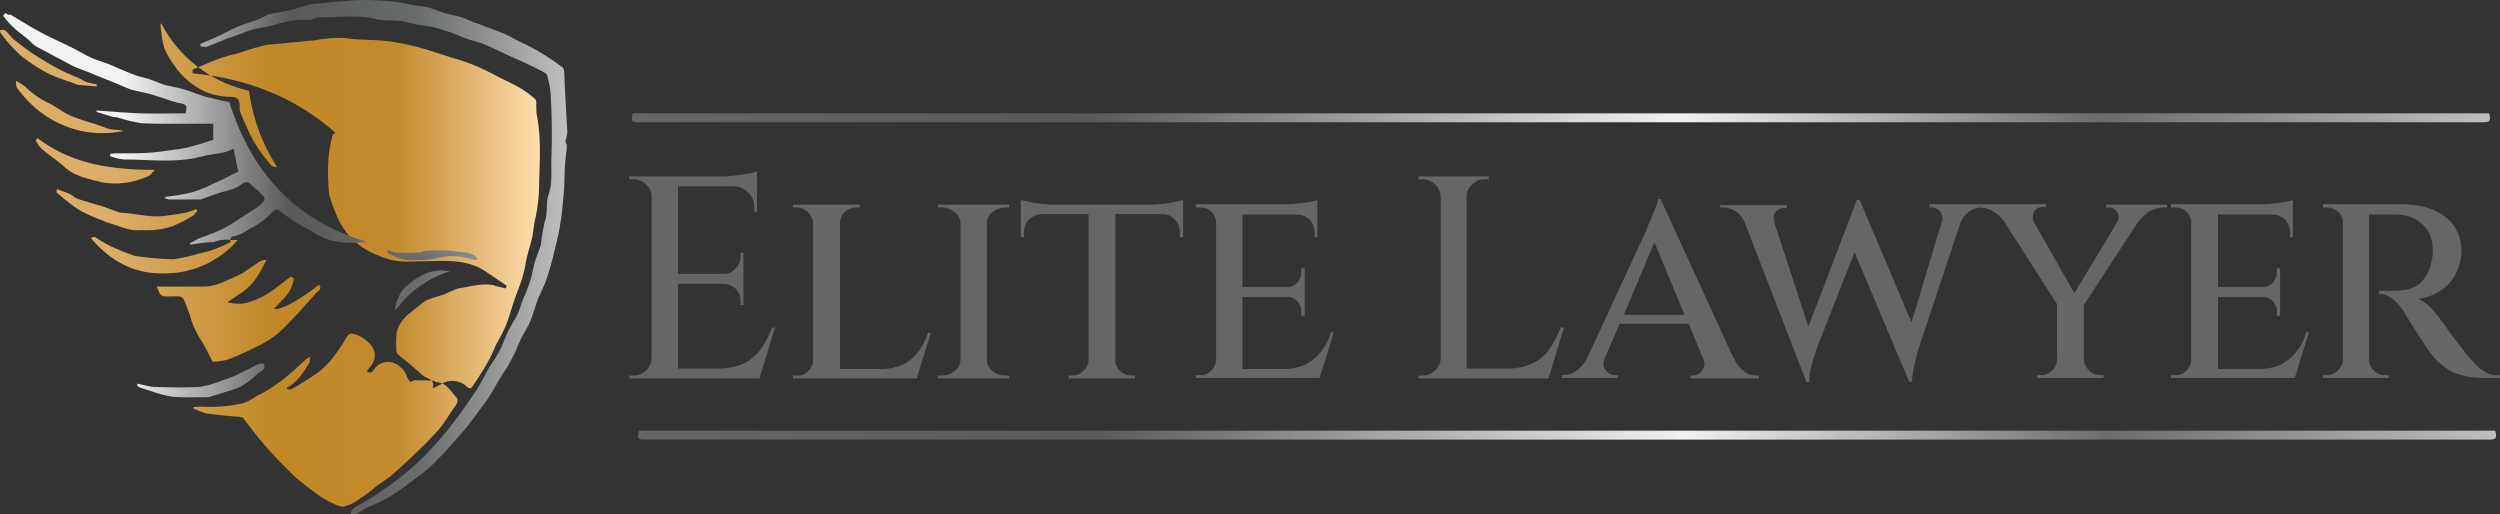
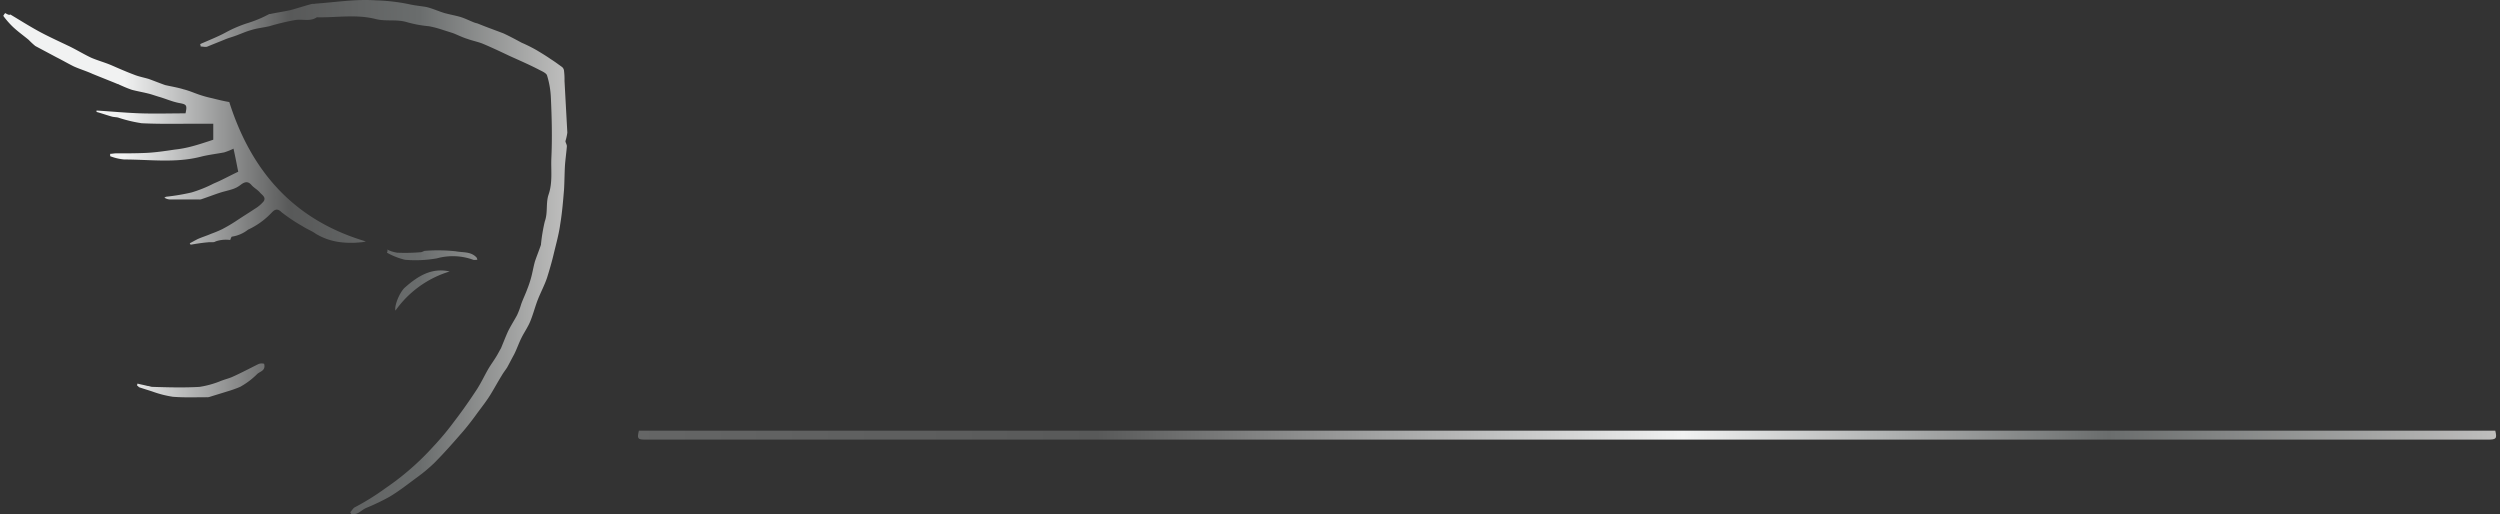
<svg xmlns="http://www.w3.org/2000/svg" xmlns:xlink="http://www.w3.org/1999/xlink" width="409.205" height="84.151" viewBox="0 0 409.205 84.151">
  <rect x="0" y="0" width="409.205" height="84.151" fill="#333333" stroke="none" />
  <defs>
    <linearGradient id="linear-gradient" y1="0.5" x2="1" y2="0.5" gradientUnits="objectBoundingBox">
      <stop offset="0.215" stop-color="#dbad67" />
      <stop offset="0.508" stop-color="#c18826" />
      <stop offset="0.737" stop-color="#c48b2f" />
      <stop offset="1" stop-color="#ffdfb1" />
    </linearGradient>
    <linearGradient id="linear-gradient-2" y1="0.499" x2="1.001" y2="0.499" gradientUnits="objectBoundingBox">
      <stop offset="0.215" stop-color="#f1f2f2" />
      <stop offset="0.508" stop-color="#585959" />
      <stop offset="0.737" stop-color="#6a6d6d" />
      <stop offset="1" stop-color="#c0c0bf" />
    </linearGradient>
    <linearGradient id="linear-gradient-3" y1="0.496" x2="1" y2="0.496" gradientUnits="objectBoundingBox">
      <stop offset="0" stop-color="#656666" />
      <stop offset="0.249" stop-color="#585959" />
      <stop offset="0.562" stop-color="#f1f2f2" />
      <stop offset="0.789" stop-color="#6a6d6d" />
      <stop offset="1" stop-color="#c0c0bf" />
    </linearGradient>
    <linearGradient id="linear-gradient-4" x1="0" y1="0.483" x2="1" y2="0.483" xlink:href="#linear-gradient-3" />
  </defs>
  <g id="awards-01" transform="translate(0 -0.927)">
-     <path id="Path_3368" data-name="Path 3368" d="M31.519,14.046v-.617c1.541-.617,3.005-1.31,4.547-1.85a23.025,23.025,0,0,1,2.466-.694c1-.308,2-.617,2.928-.925.077,0,.154-.077.231-.077.771-.154,1.618-.462,2.389-.539l7.4-.694a22.307,22.307,0,0,1,5.009-.385c2.389.385,4.778.231,7.167.539a38.358,38.358,0,0,1,5.163,1.079c1.7.462,3.314,1,4.932,1.541a34.684,34.684,0,0,1,3.7,1.233,44.437,44.437,0,0,1,4.316,2.081c1.156.539,2.389,1.156,3.468,1.772a16.16,16.16,0,0,1,2.312,1.7.875.875,0,0,1,.231.617,16.761,16.761,0,0,0,.077,2c.771,3.853.462,7.706.385,11.559a25.739,25.739,0,0,1-.617,5.394c-.231,1-.308,1.927-.462,2.851-.231,1.156-.617,2.312-.925,3.545-.231,1.079-.385,2.158-.694,3.16a26.189,26.189,0,0,1-.925,2.62c-.231.617-.385,1.156-.617,1.772-.385,1.233-.771,2.466-1.233,3.7a29.563,29.563,0,0,1-1.387,2.7c-.462.848-.771,1.772-1.233,2.62a29.214,29.214,0,0,1-1.541,2.62c-.385.617-.771,1.156-1.156,1.772-.385.694-.771.462-1.156.077a3.5,3.5,0,0,0-3.93-.385,14.32,14.32,0,0,1-1.541.771c.462-1.618-1.079-1.541-1.772-2.235-1.233-1.156-2.62-2.235-3.93-3.314a.875.875,0,0,1-.231-.617,14.33,14.33,0,0,1,.077-3.16,5.715,5.715,0,0,1,1.772-2.7c.848-.771,1.772-1.387,2.62-2.081a4.089,4.089,0,0,1,1.31-.617c.617-.231,1.31-.385,1.927-.617.694-.308,1.387-.617,2.158-.925.077,0,.077-.077.154-.077,1.927-.231,3.853-.925,5.857-.539.154,0,.308.154.462.154.539.154,1,.231,1.541.385a1.1,1.1,0,0,0,.154-.462c-1.156-.771-2.389-1.618-3.545-2.389-2.7-1.772-5.78-1.7-8.862-1.618-1.464,0-2.928.077-4.393.077a11.358,11.358,0,0,1-4.161-1,12.336,12.336,0,0,1-4.47-2.851,12.628,12.628,0,0,1-2-2.851,30.879,30.879,0,0,1-1.541-4.007,7.635,7.635,0,0,1-.154-1.387,28.886,28.886,0,0,1,0-5.163,26.135,26.135,0,0,1,.617-3.391c0-.154.231-.231.462-.462C48.241,17.9,40.381,14.893,31.519,14.046Zm.154,54.869a20.071,20.071,0,0,0,1.927.771c1.618.231,3.16.385,4.778.539a3.752,3.752,0,0,1,.925.077.826.826,0,0,1,.462.154c.771.925,1.464,1.927,2.235,2.851a46.205,46.205,0,0,0,3.083,3.545c1.156,1.233,2.312,2.389,3.545,3.545,1,.848,2.081,1.618,3.083,2.389A15.276,15.276,0,0,0,54.1,84.25c.694.308,1.541.848,2.235.694a7.611,7.611,0,0,0,2.62-1.31A20.062,20.062,0,0,0,61.5,81.707c.925-.694,2-1.31,2.851-2.081,1.464-1.31,2.928-2.62,4.316-4.007a47.309,47.309,0,0,0,3.314-3.468c.848-1,1.541-2.235,2.312-3.314.462-.539.848-1.31.385-1.772-.925-1-1.618-2.389-3.237-2.466-.154,0-.308-.231-.462-.231-1-.077-2-.077-3.005-.077-.308,0-.694.308-.848.231a2.254,2.254,0,0,1-.539-.925,3.822,3.822,0,0,0-2.389-2.235,2.807,2.807,0,0,0-3.083,1.31c-.385.539-.694.385-1.079.154l.694-.925a2.558,2.558,0,0,0,.077-3.237,5.336,5.336,0,0,0-2.312-1.772c-1.156-.308-1.233-.462-1.772.385a31.2,31.2,0,0,1-2.235,3.314,14.014,14.014,0,0,1-2.389,2.389c-1.387,1-2.851,1.85-4.238,2.7-.231.154-.617.077-.848.077,0-.077-.077-.154-.077-.231,1.772-.925,2.7-2.543,3.7-4.084.154-.231.077-.694.077-1a4.3,4.3,0,0,0-.617.385c-.848.771-1.618,1.541-2.466,2.235a24.7,24.7,0,0,1-4.932,3.468c-.925.385-1.772,1.156-2.774,1.464a20.815,20.815,0,0,1-4.393.617c-1,.077-2.081,0-3.083,0-.308,0-.617.077-.848.077A.283.283,0,0,1,31.673,68.915ZM27.666,50.574a12.447,12.447,0,0,1,1.7,0,.886.886,0,0,1,.694.462c.385.848.694,1.7,1,2.543a13.638,13.638,0,0,0,1.618,3.776c.848,1.31,1.541,2.774,2.158,3.93A13.853,13.853,0,0,0,37.3,60.9a46.485,46.485,0,0,0,4.47-2A16.057,16.057,0,0,0,45.7,56.43c2.158-2,4.084-4.238,6.088-6.473.231-.231,1.079-.617.385-1.31-3.005,2.466-6.473,4.316-7.321,3.93.771-.848,1.7-1.7,2.389-2.62a7.08,7.08,0,0,0,.848-2.235,1.133,1.133,0,0,0-.462-.385,11.027,11.027,0,0,0-1.156.848c-.848.617-1.7,1.31-2.543,1.85a13.009,13.009,0,0,1-3.16,1.464,6.163,6.163,0,0,1-3.545,0c3.083-2.081,4.161-2.312,6.4-6.936a2.734,2.734,0,0,0-1,.231c-1,.617-2,1.387-3.005,2a28.723,28.723,0,0,1-2.7,1.233,8.411,8.411,0,0,1-3.622.925H25.662C26.279,50.574,26.356,50.574,27.666,50.574ZM26.279,6.185A21.428,21.428,0,0,0,26.9,9.961a16.512,16.512,0,0,0,2,3.314,12.146,12.146,0,0,0,5.24,4.007,12.009,12.009,0,0,0,3.7.617c1,.077,1.31.308,1.387,1.387a3.394,3.394,0,0,0,.154,1.233c.462,1.156.925,2.235,1.464,3.314a18.729,18.729,0,0,0,1.541,2.7A30.2,30.2,0,0,0,44.311,29c.154.231.539.308.771.462.077-.077.154-.154.231-.154A30.233,30.233,0,0,1,40.766,16.9,21.455,21.455,0,0,1,26.356,5.8,1.568,1.568,0,0,1,26.279,6.185ZM37.684,41.326c0,.154.077.385,0,.385a26.92,26.92,0,0,1-2.62,1.156c-.848.308-1.7.462-2.543.694a25.935,25.935,0,0,1-4.238.925,55.474,55.474,0,0,1-6.165-.539c-.077,0-.154-.077-.231-.077-.771-.308-1.618-.539-2.389-.925A19.181,19.181,0,0,1,16.414,41.4c-.925-.617-.848-.694-1.541-.385,3.083,3.622,6.859,5.857,11.868,5.78a15.69,15.69,0,0,0,12.176-5.471ZM9.248,33.543a40.028,40.028,0,0,0,3.545,2.774,24.8,24.8,0,0,0,3.853,1.772,11,11,0,0,0,1.7.617c1,.308,1.927.694,2.928.925a7.912,7.912,0,0,0,1.927.077,13.782,13.782,0,0,0,5.009-.617,26.834,26.834,0,0,0,3.314-1.7,2.748,2.748,0,0,0,.771-.848.584.584,0,0,1-.154-.308,8.088,8.088,0,0,1-1.772.617c-1.156.231-2.312.385-3.468.539-2.466.308-4.855-.462-7.244-.539-.077,0-.154-.077-.231-.077l-2.543-.925c-1.31-.385-2.7-.771-4.084-1.233-.539-.154-.925-.617-1.464-.848-.617-.308-1.31-.462-2-.771A2.033,2.033,0,0,0,9.248,33.543ZM5.857,25.066a6.411,6.411,0,0,0,1,1.387c1.233,1,2.62,1.927,3.776,3.005,1.772,1.541,4.084,1.927,6.242,2.466a12.663,12.663,0,0,0,6.088-.539,10.292,10.292,0,0,0,1.387-.539c.308-.154.539-.539,1-1-7.09,0-13.64-.925-19.266-5.24A1.255,1.255,0,0,1,5.857,25.066Zm14.18-1.618a5.2,5.2,0,0,0-1.079-.154,5.949,5.949,0,0,1-1.156-.154c-.848-.308-1.7-.617-2.62-.925a33.469,33.469,0,0,1-3.622-1.233c-1.233-.539-2.389-1.464-3.622-2.081a14.514,14.514,0,0,1-3.853-2.7,12.123,12.123,0,0,0-1.464-.925c0,.925-.077.925,1.079,2.312a17.343,17.343,0,0,0,9.787,5.934,16.635,16.635,0,0,0,6.473,0C20.036,23.679,20.036,23.525,20.036,23.447ZM15.8,15.818a9.091,9.091,0,0,1-1.541-.308c-.617-.231-1.156-.617-1.772-.848-1.079-.462-2.158-.925-3.16-1.464-1.31-.694-2.62-1.541-3.853-2.312C4.316,10.116,3.237,9.268,2.158,8.42c-.462-.462-.848-1-1.31-1.387C.694,6.879.385,6.956.077,6.956A1.748,1.748,0,0,0,0,7.264,11.027,11.027,0,0,0,.848,8.42a21.066,21.066,0,0,0,2.543,2.7,27.614,27.614,0,0,0,3.468,2.389,16.942,16.942,0,0,0,2.389,1.156c.925.385,1.927.694,2.851,1a2.186,2.186,0,0,0,1,.308l2.774.231A.577.577,0,0,1,15.8,15.818Z" transform="translate(0 -1.118)" fill="url(#linear-gradient)" />
    <path id="Path_3369" data-name="Path 3369" d="M57.5,84.751c.308-.308.462-.694.848-.848a40.65,40.65,0,0,0,4.932-3.083,43.517,43.517,0,0,0,7.783-6.782,45.1,45.1,0,0,0,3.468-4.161c1.31-1.7,2.543-3.468,3.7-5.24.694-1.079,1.233-2.235,1.85-3.314.462-.771.925-1.387,1.387-2.158.231-.385.462-.848.694-1.233.385-.925.771-1.927,1.156-2.774.462-.925,1-1.772,1.464-2.62a13.123,13.123,0,0,0,.694-1.85c.308-.848.694-1.618,1-2.466a17.341,17.341,0,0,0,.617-1.85c.231-.848.385-1.772.617-2.62.308-.925.694-1.85,1-2.774V40.9a28.491,28.491,0,0,1,.617-3.7c.539-1.464.154-3.005.617-4.393.694-2,.385-4.007.462-5.934.154-3.314.077-6.627-.077-9.941a14.262,14.262,0,0,0-.617-3.622c-.077-.385-.771-.694-1.233-.925-1.618-.848-3.237-1.541-4.932-2.312-1.464-.694-2.928-1.387-4.393-2-.771-.308-1.618-.462-2.466-.771-.771-.231-1.541-.617-2.312-.925-.694-.231-1.464-.462-2.158-.694a16.218,16.218,0,0,0-1.85-.462,19.6,19.6,0,0,1-3.7-.694c-1.618-.462-3.314-.077-4.932-.462-3.237-.848-6.473-.231-9.71-.308-1.156.771-2.389.231-3.622.462a40.782,40.782,0,0,0-4.161,1c-1,.231-1.927.308-2.928.617-.848.231-1.7.617-2.543.925-.617.231-1.233.385-1.772.617-.925.385-1.927.771-2.851,1.156-.308.154-.771,0-1.156,0a.7.7,0,0,0-.077-.385C34.3,7.534,35.687,6.994,37,6.3a20.641,20.641,0,0,1,3.776-1.618,19.486,19.486,0,0,0,3.468-1.464h.154c1.079-.231,2.158-.385,3.237-.617,1.156-.308,2.312-.694,3.468-1,.231-.077.462,0,.694-.077,3.314-.231,6.55-.771,9.864-.539a31.253,31.253,0,0,1,5.394.617c1,.231,1.927.308,2.851.462,1,.231,2,.694,3.005,1,.848.231,1.7.385,2.543.617.771.231,1.541.617,2.312.925a4.911,4.911,0,0,0,.539.154c.771.308,1.541.617,2.389.925l1.85.694c1,.462,2,1,3.005,1.541a24.524,24.524,0,0,1,2.466,1.233c.771.462,1.541.925,2.312,1.464.617.385,1.233.848,1.772,1.233a.92.92,0,0,1,.385.694,11.381,11.381,0,0,1,.077,1.618c.154,2.851.308,5.626.462,8.477a8.96,8.96,0,0,1-.308,1.387c0,.231.231.539.231.848-.077,1-.231,2.081-.308,3.083-.077,1.31-.077,2.7-.154,4.007-.154,1.85-.308,3.776-.617,5.626-.231,1.7-.694,3.314-1.079,4.932-.308,1.31-.694,2.62-1.079,3.853-.385,1.156-1,2.312-1.464,3.468s-.771,2.389-1.233,3.545c-.385,1-1,1.85-1.464,2.774s-.771,1.85-1.233,2.774c-.385.694-.771,1.464-1.156,2.158-.308.462-.617.848-.925,1.387-.617,1-1.156,2-1.772,3.005s-1.387,2-2.081,2.928c-.771,1.079-1.541,2.081-2.389,3.083-1.541,1.772-3.083,3.545-4.778,5.24a25.947,25.947,0,0,1-2.774,2.312c-1.464,1.079-2.928,2.235-4.47,3.16a35.374,35.374,0,0,1-3.853,1.85c-.539.231-1,.694-1.541.925a1.9,1.9,0,0,1-.925.077C57.573,84.9,57.5,84.828,57.5,84.751ZM37.844,40.208a3.758,3.758,0,0,1,.231-.539,5.658,5.658,0,0,0,2.7-1.156,12.434,12.434,0,0,0,3.7-2.62c.462-.462.925-1.079,1.772-.231a27.129,27.129,0,0,0,3.468,2.312c.694.462,1.541.771,2.158,1.233a10.24,10.24,0,0,0,3.622,1.31,14.176,14.176,0,0,0,3.622.077,3.868,3.868,0,0,0,.925-.154C48.325,36.972,41.312,29.034,37.69,17.629c-.925-.154-1.85-.385-2.774-.617a19.3,19.3,0,0,1-2-.539c-.925-.308-1.772-.694-2.7-.925-1-.308-2-.462-3.005-.694-.077,0-.154-.077-.231-.077-.848-.308-1.618-.617-2.466-.925-.771-.231-1.618-.385-2.389-.694-1.233-.462-2.466-1-3.7-1.541-1.079-.462-2.235-.771-3.314-1.233-1.31-.617-2.543-1.387-3.853-2C9.639,7.611,7.944,6.84,6.4,5.992S3.4,4.22,1.856,3.3c-.231.154-.539-.077-.848-.231A2.4,2.4,0,0,0,.7,3.526,13.957,13.957,0,0,0,2.087,5.145c.848.848,1.85,1.541,2.774,2.312a12.8,12.8,0,0,0,1.079,1l3.468,1.85c.925.462,1.85,1,2.774,1.464,1,.462,2.081.771,3.083,1.233,1.31.539,2.7,1.079,4.007,1.618.154.077.308.077.385.154.694.308,1.387.617,2.081.848.848.231,1.772.385,2.7.617.617.154,1.233.385,1.772.539,1.079.308,2.081.771,3.237,1,1.233.231,1.387.308,1.079,1.7-2.389,0-4.855.077-7.321,0-2.389-.077-4.778-.308-7.244-.462v.231c.848.231,1.7.539,2.543.771.308.077.694.077,1,.154a23.322,23.322,0,0,0,3.853.925c3.083.154,6.165.077,9.325.077H35.07v2.62c-1.156.385-2.312.771-3.468,1.079a18.564,18.564,0,0,1-2.851.539c-1.541.231-3.083.462-4.624.539-1.7.077-3.314.077-5.009.077-.308,0-.617.077-.925.077v.385a8.384,8.384,0,0,0,2.312.539c4.161,0,8.4.617,12.561-.462,1.233-.308,2.543-.462,3.776-.694a10.627,10.627,0,0,0,1.541-.617c.308,1.387.539,2.62.771,3.776-1.464.694-2.7,1.387-4.007,1.927a20.963,20.963,0,0,1-3.622,1.464,34.733,34.733,0,0,1-4.084.694c-.154,0-.308.154-.385.154a1.866,1.866,0,0,0,1,.308h4.7a.977.977,0,0,0,.462-.077c.925-.308,1.927-.694,2.851-1,.694-.231,1.464-.385,2.158-.617a4.284,4.284,0,0,0,1.31-.694c.617-.462,1.156-.694,1.772,0,.385.462,1,.771,1.387,1.233.308.385,1.079.771.617,1.464a5.9,5.9,0,0,1-1.464,1.233c-.925.617-1.927,1.233-2.851,1.85a25.98,25.98,0,0,1-2.466,1.464,18.822,18.822,0,0,1-1.85.771c-.694.308-1.464.539-2.158.848-.462.231-.848.462-1.31.694.077.077.077.154.154.231.925-.154,1.85-.308,2.774-.385.462-.077,1,.077,1.31-.154a5.17,5.17,0,0,1,2.389-.231Zm4.547,20.345c-1.387.694-2.851,1.464-4.238,2.081-.539.231-1.156.385-1.772.617a15.3,15.3,0,0,1-3.545,1c-2.543.154-5.163.077-7.706,0-.308,0-.539-.154-.848-.154-.539-.154-1.079-.231-1.618-.385,0,.077-.077.231-.077.308.154.077.231.231.385.308.694.231,1.464.462,2.158.694a17.451,17.451,0,0,0,3.314.848c1.85.154,3.7.077,5.549.077a1.312,1.312,0,0,0,.539-.077l3.005-.925a19.286,19.286,0,0,0,1.927-.694,12.445,12.445,0,0,0,2.774-2.081c.462-.462,1.464-.539,1.156-1.7A1.421,1.421,0,0,0,42.391,60.553ZM63.506,42.289a11.568,11.568,0,0,0,2.928,1.156,19.941,19.941,0,0,0,5.24-.231,9.771,9.771,0,0,1,5.934.231c.154.077.462,0,.694,0-.077-.231-.077-.308-.154-.385-.925-1-2.235-.771-3.391-1a27.093,27.093,0,0,0-5.009-.077c-.231,0-.462.231-.771.231a30.568,30.568,0,0,1-3.776.077,5.375,5.375,0,0,1-1.7-.539C63.661,41.9,63.583,42.058,63.506,42.289Zm2.928,5.7c-.925.848-1.772,3.083-1.541,3.776a16.8,16.8,0,0,1,8.862-6.4C70.827,44.678,68.516,46.142,66.435,47.992Z" transform="translate(-0.161 0)" fill="url(#linear-gradient-2)" />
    <g id="Group_412" data-name="Group 412" transform="translate(102.956 19.478)">
      <path id="Path_3370" data-name="Path 3370" d="M439.515,92.4c.308,1.31.154,1.464-1.233,1.464H136.734c-1.31,0-1.387-.154-1.079-1.464Z" transform="translate(-134.037 -40.459)" fill="url(#linear-gradient-3)" />
-       <path id="Path_3371" data-name="Path 3371" d="M157.027,62.885h.462l-2.543,8.323H133.677v-.462h.617a2.846,2.846,0,0,0,2.081-.848,2.875,2.875,0,0,0,.925-2.081V41.538a2.639,2.639,0,0,0-.925-2.081,2.845,2.845,0,0,0-2.158-.848h-.539l-.077-.462h15.181c.694,0,1.464-.077,2.235-.154s1.464-.231,2.158-.308a5.308,5.308,0,0,0,1.387-.385V44H154.1v-.771a3.255,3.255,0,0,0-1-2.466,3.817,3.817,0,0,0-2-1h-9.479V54.1h7.475a2.485,2.485,0,0,0,2-.925,2.729,2.729,0,0,0,.771-2v-.539h.462v8.554h-.462v-.617a2.729,2.729,0,0,0-.771-2,2.8,2.8,0,0,0-2-.848h-7.475V69.589h6.627a9.764,9.764,0,0,0,4.161-.848,7.97,7.97,0,0,0,2.774-2.312A19.107,19.107,0,0,0,157.027,62.885Zm23.967,3.93a8.07,8.07,0,0,1-2.466,2.081,8.76,8.76,0,0,1-3.7.771h-6.7V45.854a2.5,2.5,0,0,1,.771-1.85,2.882,2.882,0,0,1,1.927-.771h.539v-.462H160.418v.462h.539a2.556,2.556,0,0,1,1.927.771,2.615,2.615,0,0,1,.848,1.85V68.2a2.509,2.509,0,0,1-.771,1.772,2.285,2.285,0,0,1-1.85.771h-.694v.462h20.268L183,63.733h-.462A10.486,10.486,0,0,1,180.994,66.815ZM193.093,44a3.5,3.5,0,0,1,2.158-.771h.539l.077-.462H184.153v.462h.617a3.1,3.1,0,0,1,2.158.771,2.2,2.2,0,0,1,.925,1.85V68.2a2.159,2.159,0,0,1-.925,1.772,3.038,3.038,0,0,1-2.081.771h-.694v.462h11.714l-.077-.462h-.539a3.1,3.1,0,0,1-2.158-.771,2.266,2.266,0,0,1-.925-1.772V45.854A2.2,2.2,0,0,1,193.093,44Zm27.974-1.387a18.975,18.975,0,0,1-2,.154H202.957c-.617,0-1.233-.077-2-.154a12.616,12.616,0,0,1-1.927-.308c-.617-.154-1-.231-1.31-.308v6.088h.539v-.617a3.04,3.04,0,0,1,.771-2.235,3.492,3.492,0,0,1,2.235-.925h7.552V68.2a2.3,2.3,0,0,1-.848,1.772,2.5,2.5,0,0,1-1.85.771h-.539v.462h10.866v-.462H215.9a2.675,2.675,0,0,1-1.927-.771,2.341,2.341,0,0,1-.771-1.772V44.313h7.552a2.851,2.851,0,0,1,2.235.925,3.04,3.04,0,0,1,.771,2.235v.617h.539V42a8.326,8.326,0,0,1-1.31.308A12.616,12.616,0,0,1,221.067,42.617Zm25.816,24.2a8.07,8.07,0,0,1-2.466,2.081,8.76,8.76,0,0,1-3.7.771h-6.7V57.876h7.167a2.1,2.1,0,0,1,1.85.771,2.457,2.457,0,0,1,.616,1.85v.462h.539V53.175h-.539v.539a2.748,2.748,0,0,1-.616,1.772,2.285,2.285,0,0,1-1.85.771h-7.167V44.39H242.8a3.083,3.083,0,0,1,2.235.848,3.162,3.162,0,0,1,.771,2.235v.617h.462V42a10.606,10.606,0,0,1-2.158.462,21.549,21.549,0,0,1-3.083.231H226.384v.539h.694A2.5,2.5,0,0,1,229.7,45.7V68.125a2.509,2.509,0,0,1-.771,1.772,2.285,2.285,0,0,1-1.85.771h-.694v.462h20.268l2.312-7.475H248.5A8.722,8.722,0,0,1,246.883,66.815Zm39.225-3.93a21.91,21.91,0,0,1-1.849,3.545,6.8,6.8,0,0,1-2.774,2.312,9.279,9.279,0,0,1-4.161.848H270.7V41.538a2.639,2.639,0,0,1,.925-2.081,2.791,2.791,0,0,1,2.081-.848h.616v-.462H262.835v.462h.616a2.846,2.846,0,0,1,2.081.848,2.875,2.875,0,0,1,.925,2.081V67.817a2.639,2.639,0,0,1-.925,2.081,2.79,2.79,0,0,1-2.081.848h-.616v.462H284.1l2.543-8.323h-.539Zm32.058,7.86h.385v.462H307.377v-.462h.385a1.863,1.863,0,0,0,1.464-.771,1.787,1.787,0,0,0,.308-1.7l-2.466-6.011H295.741L293.2,68.2a1.787,1.787,0,0,0,.308,1.7,1.9,1.9,0,0,0,1.541.771h.385v.462h-9.17v-.462h.385a3.7,3.7,0,0,0,2-.694,6.067,6.067,0,0,0,1.7-1.927l9.71-20.961c0-.077.154-.308.308-.771s.385-.925.617-1.464.462-1.156.694-1.7a7.377,7.377,0,0,0,.385-1.31h.385L314.39,67.894h.077a4.876,4.876,0,0,0,1.772,2.235A3.172,3.172,0,0,0,318.166,70.745ZM306.375,60.8l-4.932-11.868L296.434,60.8Zm68.817-17.57h.539A1.511,1.511,0,0,1,377.2,44a1.532,1.532,0,0,1,0,1.618l-7.013,11.637-6.627-11.637a1.975,1.975,0,0,1,0-1.618,1.569,1.569,0,0,1,1.464-.848h.539v-.462H346.448v.539h.385a2.072,2.072,0,0,1,1.387.617,2.1,2.1,0,0,1,.154,2.081h0L343.52,62.037,335.043,42h-.462l-7.937,20.73-5.472-16.723h0c-.308-1-.231-1.7.154-2.081a1.673,1.673,0,0,1,1.387-.617h.385v-.462H312.155v.385h.385a3.564,3.564,0,0,1,2.389.771,4.057,4.057,0,0,1,1.233,1.541l10.172,26.279h.462a8.478,8.478,0,0,1,.308-2.389c.154-.771.462-1.7.771-2.774L334.2,50.555l8.939,21.192h.462a11.9,11.9,0,0,1,.308-2.312c.154-.771.385-1.7.694-2.851l6.859-20.653h0a4.256,4.256,0,0,1,1.464-2,3.25,3.25,0,0,1,1.927-.694,4.371,4.371,0,0,1,2,.617,5.61,5.61,0,0,1,1.85,1.7h0l8.631,13.486v9.093a2.509,2.509,0,0,1-.771,1.772,2.556,2.556,0,0,1-1.927.771H364.1v.462h10.866v-.462h-.539a2.39,2.39,0,0,1-1.85-.771,2.75,2.75,0,0,1-.848-1.772V59.186l8.862-13.563h0a9.335,9.335,0,0,1,1.772-1.7,4.781,4.781,0,0,1,2.466-.694h.539v-.462H375.347v.462Zm31.365,23.581a8.069,8.069,0,0,1-2.466,2.081,8.76,8.76,0,0,1-3.7.771h-6.7V57.876h7.167a2.1,2.1,0,0,1,1.849.771,2.457,2.457,0,0,1,.617,1.85v.462h.539V53.175h-.539v.539a2.748,2.748,0,0,1-.617,1.772,2.285,2.285,0,0,1-1.849.771h-7.167V44.39h8.785a3.083,3.083,0,0,1,2.235.848,3.162,3.162,0,0,1,.771,2.235v.617h.462V42a10.606,10.606,0,0,1-2.158.462,21.549,21.549,0,0,1-3.083.231H385.982v.539h.694A2.5,2.5,0,0,1,389.3,45.7V68.125a2.509,2.509,0,0,1-.771,1.772,2.285,2.285,0,0,1-1.85.771h-.694v.462h20.268l2.312-7.475H408.1A7.586,7.586,0,0,1,406.557,66.815Zm31.288,3.545a6.028,6.028,0,0,1-1.7-1.156c-.539-.539-1.079-1.156-1.772-1.927-.616-.771-1.156-1.541-1.772-2.312s-1.079-1.464-1.464-2-.616-.848-.694-.925a20.132,20.132,0,0,0-1.85-2.312,5.955,5.955,0,0,0-2.158-1.541,8.55,8.55,0,0,0,3.776-1.387,7.3,7.3,0,0,0,2.466-2.851,8.262,8.262,0,0,0,.848-3.545,6.883,6.883,0,0,0-.771-3.391,5.672,5.672,0,0,0-2.081-2.389,9.214,9.214,0,0,0-3.16-1.464,16.157,16.157,0,0,0-3.93-.462H410.873v.539h.617a2.761,2.761,0,0,1,1.849.694,2.5,2.5,0,0,1,.771,1.387v23.2a2.737,2.737,0,0,1-2.62,2.158h-.617v.462h10.789l-.077-.462h-.539A2.39,2.39,0,0,1,419.2,69.9a2.285,2.285,0,0,1-.771-1.85V44.39h4.47a7.16,7.16,0,0,1,2.235.385,5.562,5.562,0,0,1,1.85,1.079,4.778,4.778,0,0,1,1.31,1.7,6.2,6.2,0,0,1,.539,2.543,7.493,7.493,0,0,1-.077,1.387c-.077.462-.154.771-.231,1.079a6.216,6.216,0,0,1-1.618,2.928,4.806,4.806,0,0,1-2.235,1.156,12.755,12.755,0,0,1-2.466.231h-2.158v.462a3.857,3.857,0,0,1,2.235.848,9.175,9.175,0,0,1,1.927,2.235,8.506,8.506,0,0,0,.694,1.156c.385.617.771,1.233,1.233,2,.462.694.925,1.387,1.31,2a8.6,8.6,0,0,0,.925,1.31,10.588,10.588,0,0,0,2,2.158,7.777,7.777,0,0,0,2.851,1.541,13.7,13.7,0,0,0,4.316.539h2.312v-.462A3.563,3.563,0,0,1,437.845,70.36Z" transform="translate(-133.6 -27.821)" fill="#666" />
-       <path id="Path_3372" data-name="Path 3372" d="M438.215,25c.308,1.31.154,1.464-1.233,1.464H135.434c-1.31,0-1.387-.154-1.079-1.464Z" transform="translate(-133.739 -25)" fill="url(#linear-gradient-4)" />
    </g>
  </g>
</svg>